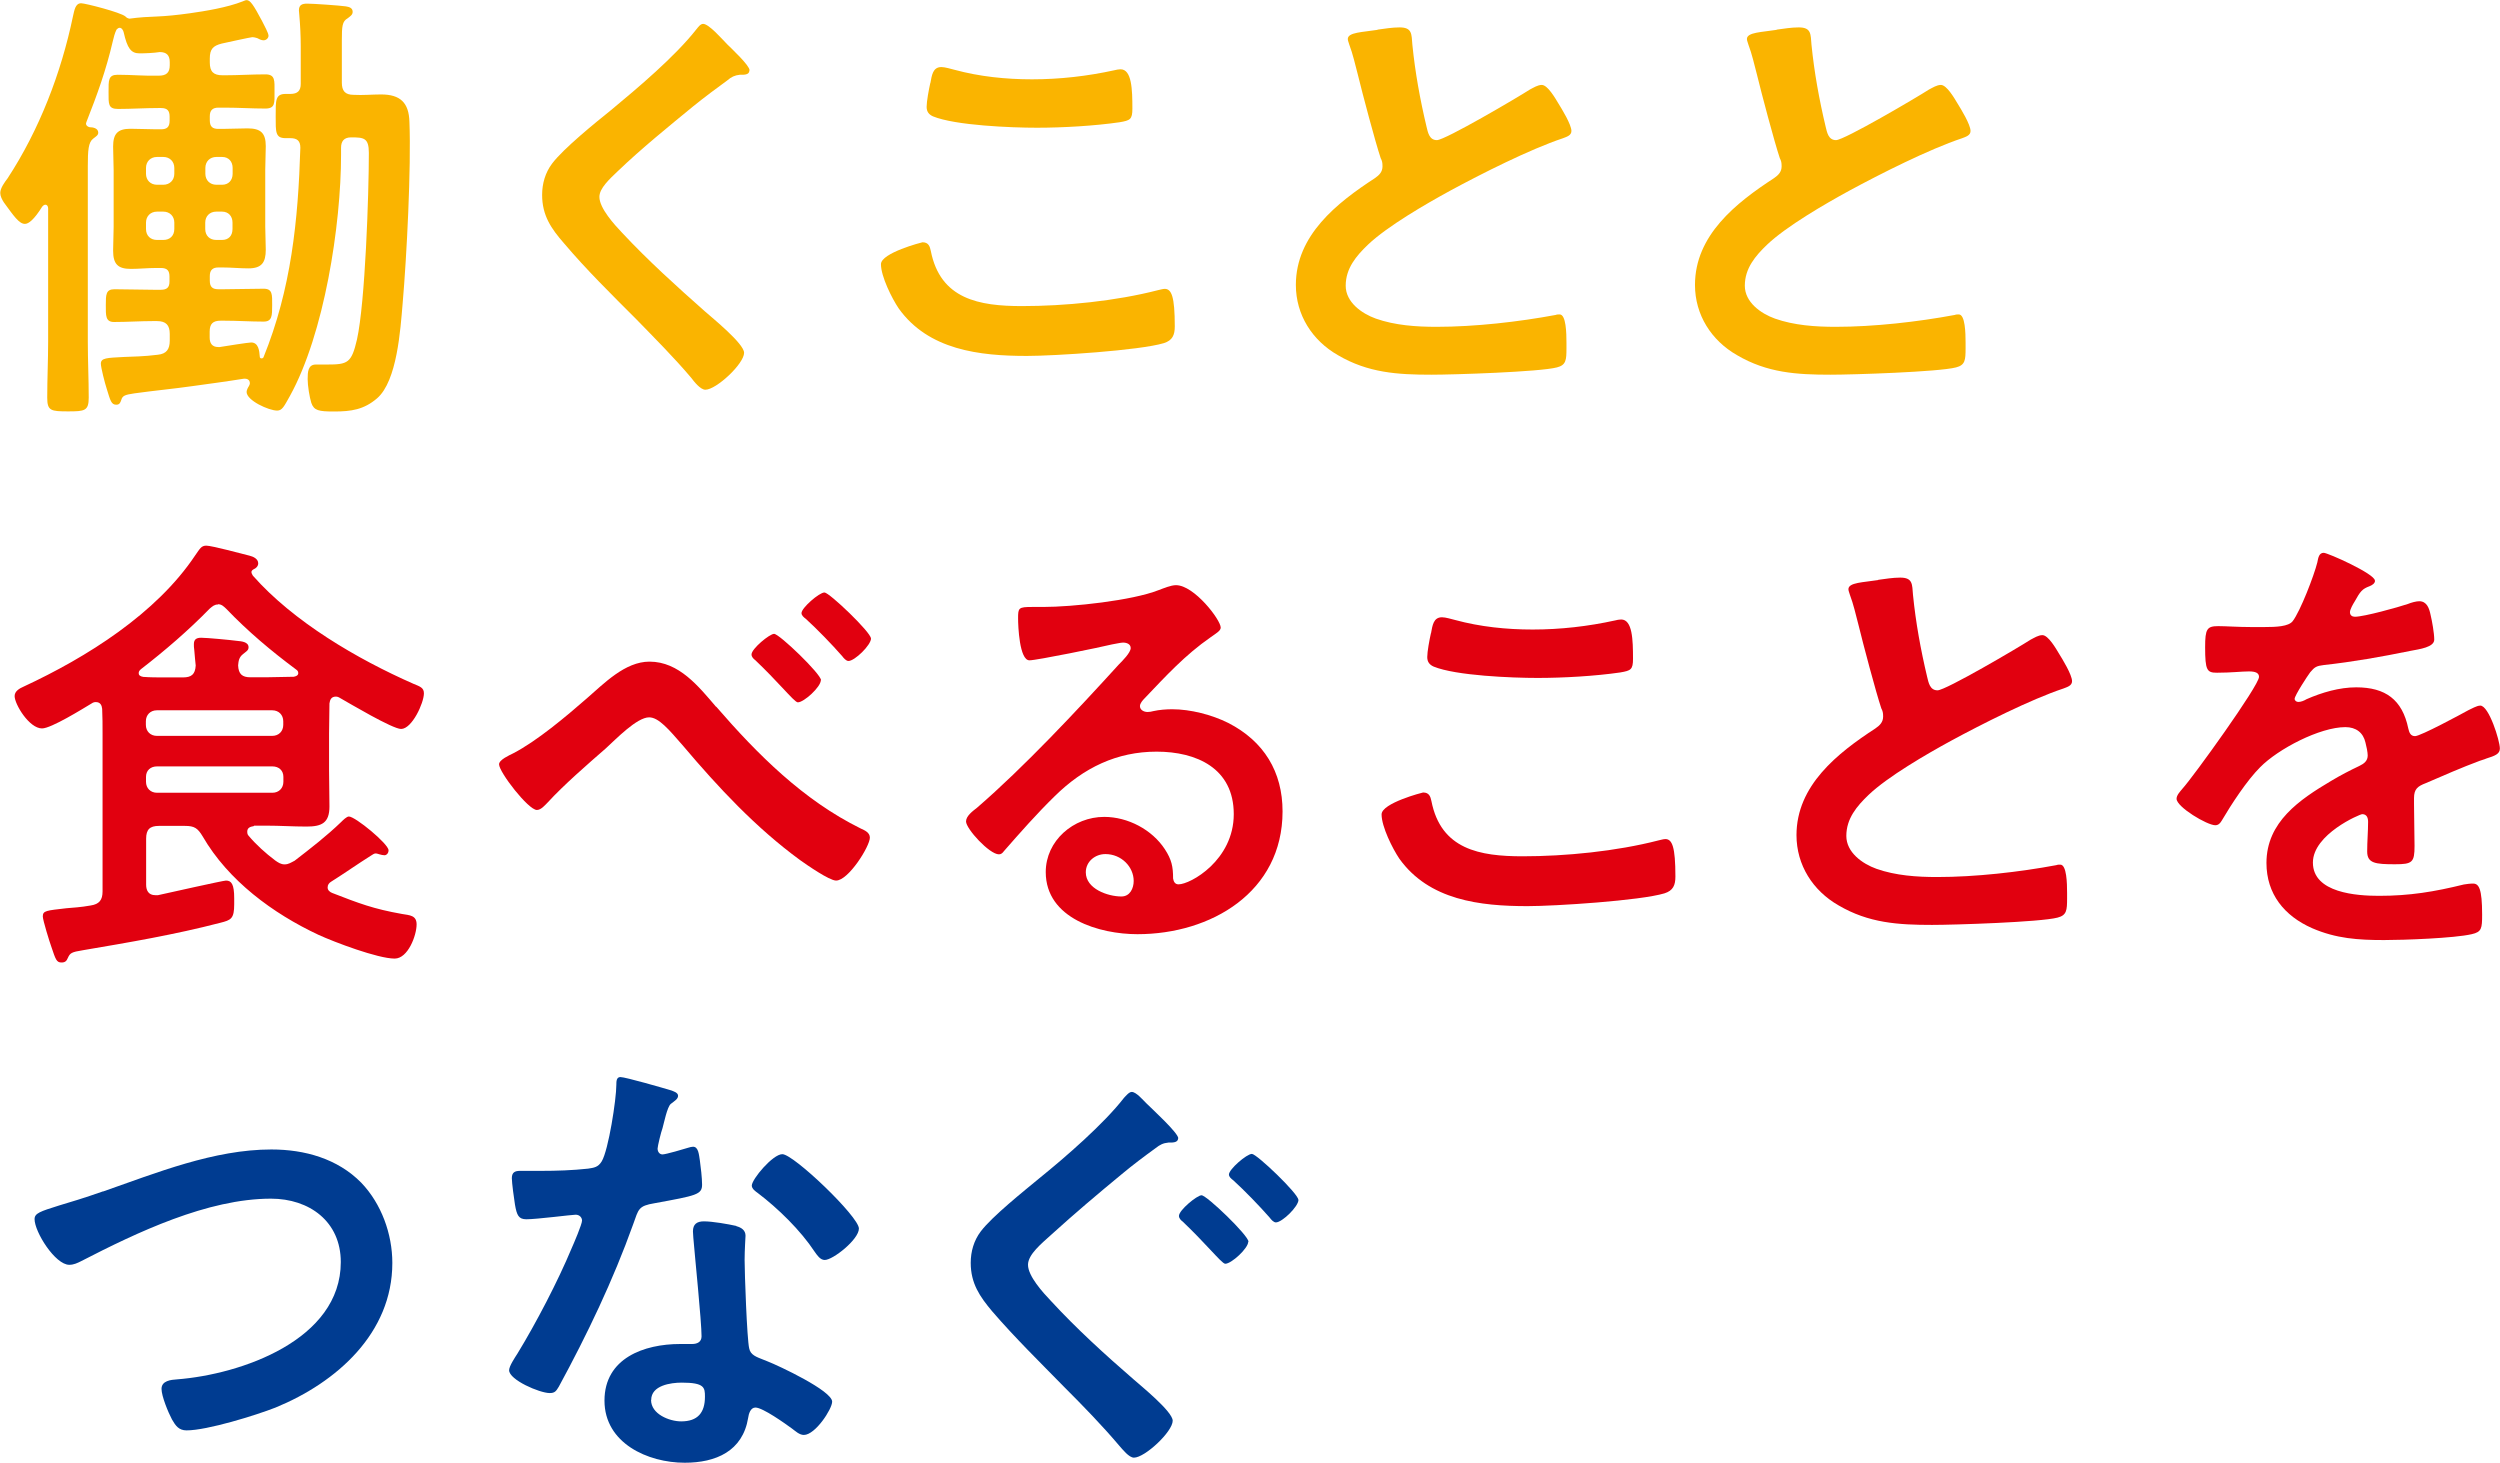
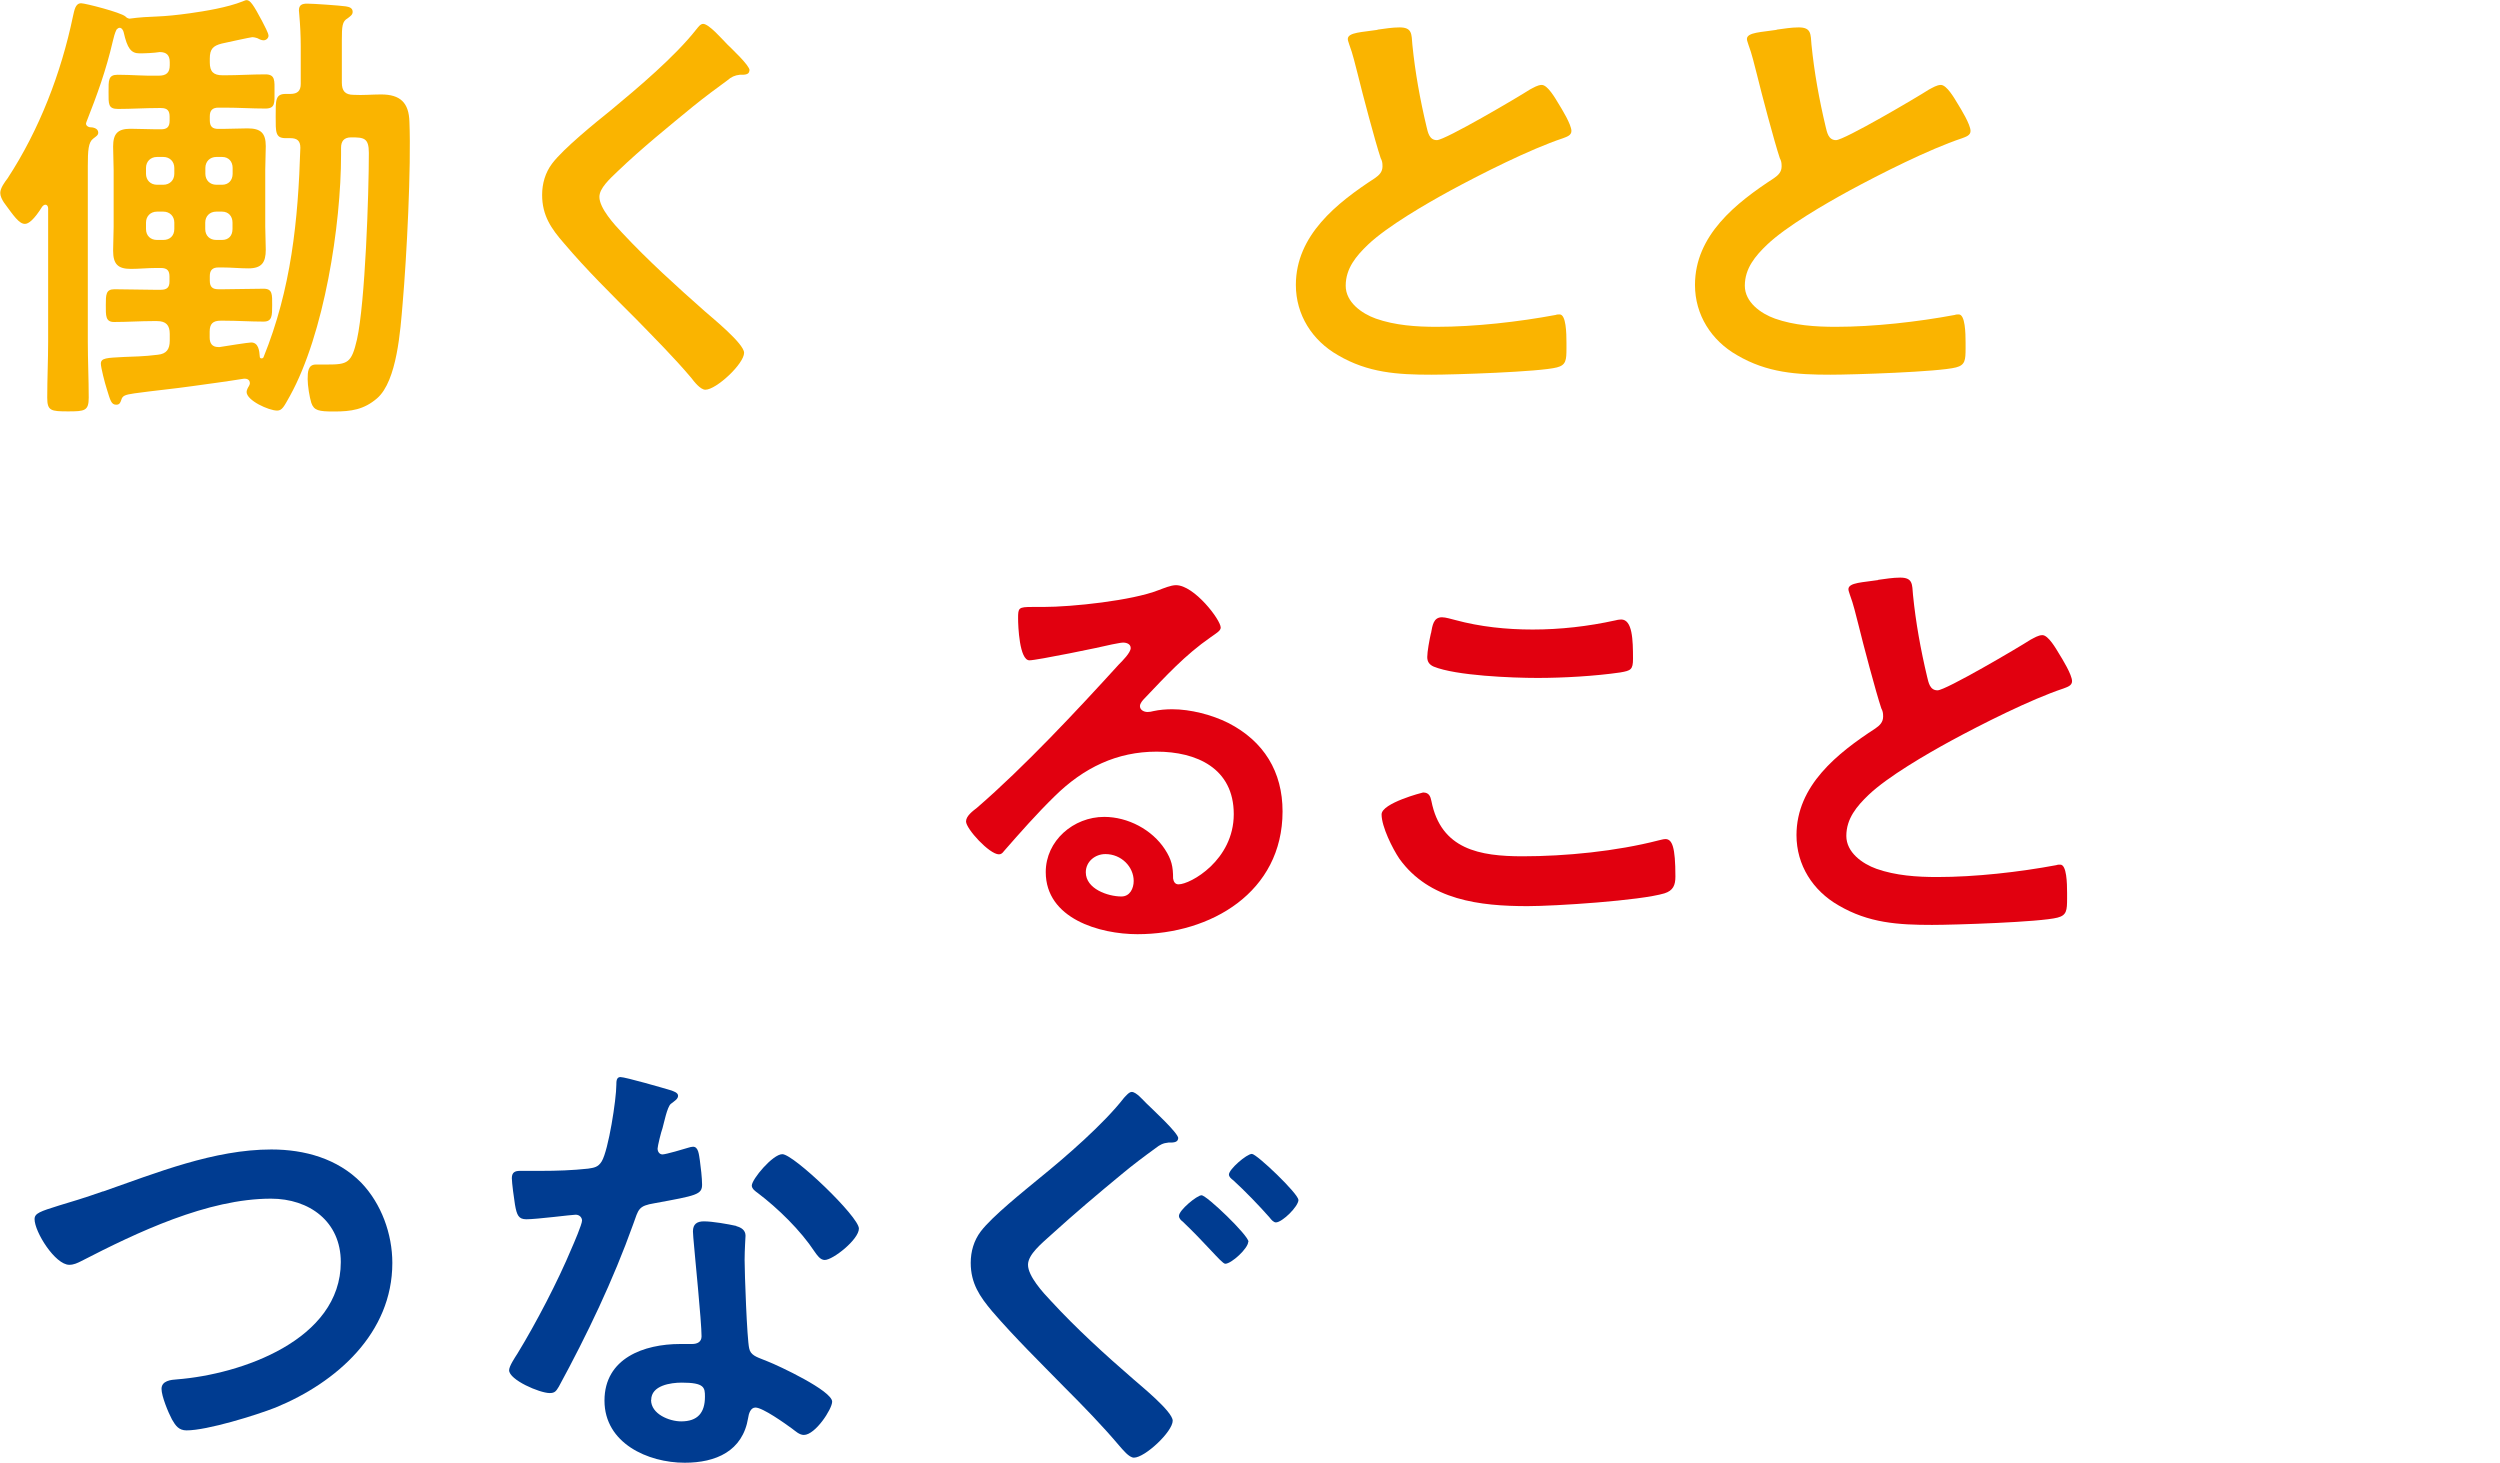
<svg xmlns="http://www.w3.org/2000/svg" id="_レイヤー_2" viewBox="0 0 191.61 112.12">
  <defs>
    <style>.cls-1{fill:#e1000f;}.cls-2{fill:#fab400;}.cls-3{fill:#003c91;}</style>
  </defs>
  <g id="text">
    <path class="cls-3" d="M95.67,95.17c0,.51-1.29,1.69-1.76,1.69-.15,0-.55-.44-1.17-1.1-.55-.59-1.28-1.36-2.09-2.13-.15-.11-.29-.26-.29-.44,0-.44,1.39-1.58,1.73-1.58.4,0,3.6,3.08,3.6,3.56Z" />
    <path class="cls-3" d="M99.52,91.96c0,.51-1.25,1.73-1.73,1.73-.18,0-.37-.22-.48-.37-.77-.88-1.91-2.06-2.79-2.86-.15-.11-.33-.26-.33-.44,0-.4,1.36-1.58,1.76-1.58.37,0,3.56,3.05,3.56,3.52Z" />
    <path class="cls-3" d="M7.9,91.32c4.09-1.43,8.5-3.22,12.9-3.22,2.55,0,5.07.7,6.89,2.55,1.54,1.61,2.38,3.92,2.38,6.15,0,5.38-4.27,9.16-8.95,11.08-1.5.59-5.24,1.75-6.82,1.75-.59,0-.84-.35-1.12-.84-.28-.52-.8-1.78-.8-2.34,0-.63.73-.7,1.19-.73,4.89-.38,12.55-3.01,12.55-8.99,0-3.11-2.41-4.86-5.35-4.86-4.86,0-10.28,2.59-14.55,4.79-.28.14-.56.28-.91.28-1.08,0-2.66-2.52-2.66-3.5,0-.45.42-.59,1.89-1.05.8-.24,1.89-.56,3.36-1.08Z" />
    <path class="cls-3" d="M51.41,83.56c.17.07.56.17.56.42s-.24.38-.56.63c-.28.24-.52,1.47-.63,1.85-.11.28-.38,1.4-.38,1.57,0,.24.14.45.38.45s1.68-.42,1.99-.52c.1-.03.24-.07.35-.07.42,0,.45.63.52,1.05.07.49.17,1.36.17,1.85,0,.77-.42.84-3.64,1.43-1.26.21-1.22.45-1.64,1.61-1.54,4.3-3.53,8.46-5.7,12.45-.21.35-.31.49-.7.49-.77,0-3.11-1.01-3.11-1.75,0-.31.45-.98.63-1.26,1.43-2.34,3.11-5.56,4.16-8.08.17-.38.8-1.85.8-2.13,0-.21-.17-.45-.49-.45-.28,0-2.97.35-3.78.35-.59,0-.73-.31-.87-1.12-.07-.42-.24-1.68-.24-2.03,0-.45.24-.56.63-.56h1.61c1.19,0,2.41-.04,3.6-.17.45-.07.77-.1,1.05-.56.52-.87,1.12-4.76,1.12-5.87,0-.24,0-.59.31-.59.38,0,3.29.84,3.85,1.01ZM56.44,93.98c.38.1.7.31.7.73,0,.07-.07,1.12-.07,1.85,0,1.01.18,6.05.35,6.78.1.52.56.66,1.08.87.11.03.24.1.35.14.8.31,4.93,2.24,4.93,3.08,0,.56-1.29,2.55-2.17,2.55-.35,0-.66-.31-.91-.49-.52-.38-2.24-1.61-2.8-1.61-.38,0-.52.49-.56.8-.42,2.55-2.48,3.43-4.86,3.43-2.83,0-6.15-1.5-6.15-4.76s3.04-4.34,5.8-4.34h.91c.42,0,.73-.17.73-.59,0-1.12-.52-6.19-.63-7.55,0-.17-.03-.31-.03-.49,0-.56.31-.77.84-.77.66,0,1.85.21,2.48.35ZM49.9,107.3c0,1.08,1.4,1.64,2.31,1.64,1.26,0,1.82-.66,1.82-1.89,0-.7-.03-1.08-1.78-1.08-.84,0-2.34.21-2.34,1.33ZM65.83,94.16c0,.84-1.99,2.41-2.62,2.41-.35,0-.59-.38-.77-.63-1.08-1.64-2.8-3.32-4.37-4.51-.14-.1-.45-.31-.45-.56,0-.49,1.61-2.41,2.34-2.41.87,0,5.87,4.79,5.87,5.7Z" />
    <path class="cls-3" d="M90.29,87.26c0,.35-.52.31-.73.31-.42.04-.66.17-.98.42-.87.63-1.75,1.29-2.59,1.99-1.82,1.5-3.64,3.04-5.38,4.62-.77.7-1.82,1.54-1.82,2.34,0,.87,1.15,2.13,1.75,2.76,1.96,2.13,4.16,4.13,6.33,6.01.59.52,3.01,2.48,3.01,3.18,0,.84-2.13,2.83-2.97,2.83-.38,0-.87-.63-1.12-.91-1.33-1.57-2.76-3.04-4.23-4.51-1.85-1.89-3.78-3.78-5.52-5.8-.94-1.12-1.64-2.13-1.64-3.71,0-.87.24-1.71.77-2.41.87-1.15,3.29-3.08,4.51-4.09,1.99-1.61,4.93-4.16,6.47-6.15.14-.14.38-.45.59-.45.35,0,.87.63,1.12.87.42.42,2.45,2.27,2.45,2.69Z" />
    <path class="cls-2" d="M16.08,4.79c0,.7.28.98.98.98h.17c1.05,0,2.06-.07,3.11-.07.77,0,.7.49.7,1.33s.07,1.29-.7,1.29c-1.05,0-2.06-.07-3.11-.07h-.49c-.45,0-.66.21-.66.66v.31c0,.49.21.66.66.66h.31c.63,0,1.29-.04,1.92-.04,1.01,0,1.4.35,1.4,1.36,0,.63-.04,1.22-.04,1.82v4.34c0,.59.04,1.19.04,1.78,0,.98-.31,1.43-1.33,1.43-.66,0-1.33-.07-1.99-.07h-.31c-.45,0-.66.21-.66.66v.35c0,.49.21.66.66.66h.45c1.01,0,1.99-.04,3.01-.04.7,0,.66.45.66,1.26s0,1.26-.66,1.26c-1.01,0-1.99-.07-3.01-.07h-.28c-.59,0-.84.24-.84.84v.45c0,.42.17.73.66.73h.11c.42-.07,2.2-.35,2.41-.35.56,0,.63.63.66,1.08,0,.07.03.14.14.14.07,0,.1-.03.14-.07,2.13-5.24,2.66-10.49,2.83-16.08,0-.52-.24-.73-.77-.73h-.35c-.8,0-.77-.45-.77-1.68s-.03-1.71.77-1.71h.35c.56,0,.8-.24.8-.77v-2.87c0-.8-.04-1.61-.11-2.41,0-.11-.03-.24-.03-.35,0-.42.24-.52.63-.52.49,0,2.48.14,2.97.21.24.04.52.11.52.42,0,.24-.21.35-.38.49-.42.24-.45.59-.45,1.71v3.22c0,.63.24.94.91.94.7.04,1.4-.03,2.1-.03,1.47,0,2.13.63,2.17,2.1.14,3.53-.21,10.35-.52,13.92-.17,1.99-.42,5.94-1.96,7.27-1.01.87-1.99,1.01-3.29,1.01-1.19,0-1.54-.07-1.75-.66-.14-.45-.28-1.33-.28-1.82,0-.56.03-1.12.63-1.12h.84c1.61,0,1.89-.11,2.31-1.92.63-2.83.91-11.15.91-14.3,0-1.15-.38-1.19-1.36-1.19-.56,0-.77.31-.77.8v.52c0,5.42-1.29,13.74-3.92,18.5-.45.8-.59,1.12-.98,1.12-.63,0-2.34-.77-2.34-1.43,0-.14.11-.35.18-.45.03-.07.07-.14.07-.21,0-.28-.21-.38-.49-.35-1.29.21-2.59.38-3.88.56-1.47.21-2.97.35-4.48.56-.73.11-.91.17-1.01.52-.07.21-.14.35-.38.35-.38,0-.45-.31-.73-1.22-.14-.42-.45-1.64-.45-1.92,0-.45.45-.45,1.78-.52.63-.03,1.5-.03,2.59-.17.66-.07.91-.42.91-1.08v-.52c0-.66-.28-.98-.98-.98h-.28c-.98,0-1.99.07-3.01.07-.66,0-.63-.49-.63-1.29s0-1.22.66-1.22c1.01,0,1.99.04,2.97.04h.59c.45,0,.66-.17.66-.63v-.38c0-.45-.17-.66-.66-.66h-.38c-.63,0-1.29.07-1.92.07-1.01,0-1.36-.38-1.36-1.4,0-.59.04-1.22.04-1.82v-4.34c0-.59-.04-1.19-.04-1.82,0-.98.35-1.36,1.33-1.36.66,0,1.33.04,1.96.04h.38c.45,0,.66-.17.66-.66v-.31c0-.45-.17-.66-.66-.66h-.21c-1.01,0-2.06.07-3.08.07-.77,0-.73-.38-.73-1.29s-.03-1.33.7-1.33c1.05,0,2.1.1,3.15.07.59,0,.84-.24.84-.8v-.24c0-.52-.24-.77-.77-.77-.42.07-1.12.1-1.54.1-.66,0-.94-.38-1.22-1.61-.03-.14-.14-.35-.31-.35-.1,0-.17.07-.24.14-.14.28-.21.59-.28.87-.52,2.24-1.19,4.09-2.03,6.22t-.03.11c0,.14.11.24.28.28.24,0,.66.07.66.42,0,.21-.21.31-.38.45-.38.28-.42.91-.42,2.13v13.43c0,1.43.07,2.87.07,4.3,0,1.01-.31,1.05-1.57,1.05-1.33,0-1.61-.04-1.61-1.05,0-1.43.07-2.87.07-4.3v-10.21c0-.14-.07-.28-.21-.28-.11,0-.17.07-.24.14-.63,1.01-1.05,1.33-1.33,1.33-.45,0-.87-.63-1.61-1.64-.14-.21-.28-.49-.28-.73,0-.38.35-.84.56-1.12C3.01,9.96,4.69,5.59,5.59,1.26c.11-.45.17-1.01.63-1.01.31,0,3.04.7,3.39,1.01.11.11.17.14.31.17.8-.11,1.43-.14,2.2-.17.66-.03,1.4-.1,2.41-.24,1.22-.17,2.9-.45,4.06-.91.1-.03.21-.1.31-.1.28,0,.52.35,1.19,1.61.17.35.49.91.49,1.12,0,.17-.17.35-.38.35-.18,0-.35-.1-.49-.17-.1-.03-.24-.07-.38-.07-.11,0-2.03.42-2.34.49-.66.17-.91.42-.91,1.15v.31ZM13.36,12.87c0-.49-.35-.84-.84-.84h-.49c-.49,0-.84.35-.84.84v.45c0,.49.35.84.84.84h.49c.49,0,.84-.35.84-.84v-.45ZM12.03,16.22c-.49,0-.84.35-.84.84v.49c0,.52.35.84.84.84h.49c.49,0,.84-.31.84-.84v-.49c0-.49-.35-.84-.84-.84h-.49ZM17.03,14.16c.49,0,.8-.35.8-.84v-.45c0-.49-.31-.84-.8-.84h-.45c-.49,0-.84.35-.84.84v.45c0,.49.35.84.84.84h.45ZM15.73,17.55c0,.52.35.84.84.84h.45c.49,0,.8-.31.8-.84v-.49c0-.49-.31-.84-.8-.84h-.45c-.49,0-.84.35-.84.84v.49Z" />
    <path class="cls-2" d="M57.43,5.42c0,.35-.49.31-.73.31-.38.04-.66.17-.94.42-.87.63-1.75,1.29-2.62,1.99-1.96,1.61-3.95,3.22-5.77,4.96-.66.63-1.43,1.33-1.43,1.99,0,.87,1.15,2.13,1.75,2.76,1.99,2.13,4.16,4.09,6.33,6.01.59.52,3.01,2.48,3.01,3.18,0,.84-2.13,2.83-2.97,2.83-.38,0-.87-.63-1.08-.91-1.33-1.57-2.8-3.04-4.23-4.51-1.89-1.89-3.81-3.78-5.52-5.8-.98-1.12-1.68-2.13-1.68-3.71,0-.87.24-1.71.77-2.41.87-1.15,3.29-3.11,4.51-4.09,2.06-1.71,4.89-4.09,6.54-6.19.14-.17.31-.42.52-.42.45,0,1.47,1.19,1.85,1.57.31.31,1.71,1.61,1.71,1.99Z" />
-     <path class="cls-2" d="M70.71,18.57c.45,0,.56.31.63.66.73,3.71,3.71,4.23,6.99,4.23s7.17-.38,10.42-1.22c.14-.03.38-.1.52-.1.52,0,.77.59.77,2.87,0,.66-.17,1.08-.84,1.29-1.85.56-8.39.98-10.49.98-3.64,0-7.55-.45-9.83-3.64-.52-.77-1.36-2.45-1.36-3.39,0-.87,3.15-1.68,3.18-1.68ZM71.31,6.36c.11-.59.18-1.22.84-1.22.28,0,.73.14,1.01.21,1.92.52,3.92.73,5.94.73,2.13,0,4.23-.24,6.33-.7.11-.03.31-.07.45-.07.87,0,.91,1.57.91,3.01,0,.84-.17.91-.98,1.05-1.92.28-4.37.42-6.33.42s-6.26-.17-7.97-.87c-.31-.14-.49-.35-.49-.73,0-.42.17-1.33.28-1.82Z" />
    <path class="cls-2" d="M105.59,2.27c.52-.07,1.12-.17,1.68-.17.98,0,.91.52.98,1.33.21,2.1.59,4.2,1.08,6.26.11.45.21,1.05.8,1.05.63,0,6.22-3.29,7.13-3.88.28-.14.59-.35.91-.35.45,0,1.05,1.05,1.26,1.4.28.45,1.01,1.64,1.01,2.13,0,.35-.38.45-.66.56-2.52.84-6.26,2.73-8.64,4.02-1.85,1.01-4.82,2.73-6.29,4.13-.91.87-1.71,1.82-1.71,3.15,0,1.26,1.22,2.13,2.31,2.52,1.47.52,3.11.63,4.65.63,2.94,0,6.29-.38,9.13-.91.1-.04.21-.04.31-.04.49,0,.52,1.43.52,2.17v.42c0,.91-.03,1.29-.73,1.47-1.33.35-7.94.56-9.62.56-2.59,0-4.86-.14-7.17-1.5-1.96-1.12-3.22-3.08-3.22-5.38,0-3.81,3.15-6.29,6.05-8.18.35-.24.59-.49.59-.91,0-.28-.03-.42-.14-.63-.42-1.26-1.4-4.96-1.75-6.4-.21-.8-.38-1.57-.66-2.31-.03-.14-.11-.28-.11-.42,0-.52,1.15-.52,2.27-.7Z" />
    <path class="cls-2" d="M136.18,2.27c.52-.07,1.12-.17,1.68-.17.98,0,.91.52.98,1.33.21,2.1.59,4.2,1.08,6.26.11.45.21,1.05.8,1.05.63,0,6.22-3.29,7.13-3.88.28-.14.59-.35.91-.35.45,0,1.05,1.05,1.26,1.4.28.45,1.01,1.64,1.01,2.13,0,.35-.38.45-.66.56-2.52.84-6.26,2.73-8.64,4.02-1.85,1.01-4.82,2.73-6.29,4.13-.91.87-1.71,1.82-1.71,3.15,0,1.26,1.22,2.13,2.31,2.52,1.47.52,3.11.63,4.65.63,2.94,0,6.29-.38,9.13-.91.1-.04.21-.04.31-.04.49,0,.52,1.43.52,2.17v.42c0,.91-.03,1.29-.73,1.47-1.33.35-7.94.56-9.62.56-2.59,0-4.86-.14-7.17-1.5-1.96-1.12-3.22-3.08-3.22-5.38,0-3.81,3.15-6.29,6.05-8.18.35-.24.59-.49.59-.91,0-.28-.03-.42-.14-.63-.42-1.26-1.4-4.96-1.75-6.4-.21-.8-.38-1.57-.66-2.31-.03-.14-.11-.28-.11-.42,0-.52,1.15-.52,2.27-.7Z" />
-     <path class="cls-1" d="M19.44,63.32c-.24.04-.49.11-.49.42,0,.14.03.24.1.31.59.7,1.29,1.33,2.03,1.89.24.17.45.31.73.31.31,0,.49-.14.77-.28,1.22-.94,2.45-1.89,3.57-2.97.14-.14.42-.42.59-.42.49,0,3.04,2.1,3.04,2.59,0,.24-.17.38-.31.38-.24,0-.56-.14-.66-.14-.17,0-.24.1-.38.17-1.05.66-1.99,1.33-3.04,1.99-.17.1-.28.24-.28.45s.17.35.35.42c2.06.8,3.15,1.22,5.35,1.61.59.1,1.12.1,1.12.8,0,.84-.66,2.62-1.68,2.62-1.29,0-4.62-1.26-5.84-1.82-3.5-1.64-6.92-4.16-8.88-7.55-.38-.63-.63-.8-1.36-.8h-1.99c-.7,0-.98.28-.98.98v3.53c0,.42.17.8.7.8h.21c.77-.17,5-1.12,5.21-1.12.42,0,.63.28.63,1.36v.45c0,1.12-.24,1.22-1.08,1.43-3.5.91-6.99,1.5-10.52,2.1-.87.14-.98.21-1.15.59-.1.24-.21.35-.49.35-.38,0-.45-.24-.77-1.19-.14-.38-.66-2.06-.66-2.34,0-.45.28-.45,1.82-.63.45-.04,1.08-.07,1.85-.21.66-.1.91-.42.91-1.08v-12.1c0-.63,0-1.26-.03-1.89-.03-.28-.14-.52-.49-.52-.11,0-.21.03-.31.1-.7.42-3.11,1.92-3.81,1.92-.98,0-2.1-1.85-2.1-2.48,0-.38.38-.59.7-.73,4.82-2.24,10.17-5.59,13.15-10.07.35-.49.45-.73.84-.73.42,0,2.76.63,3.32.77.28.07.66.24.66.59,0,.21-.17.38-.35.45-.07.04-.17.11-.17.21s.07.21.11.28c3.11,3.53,8.01,6.4,12.31,8.29.52.21.8.31.8.73,0,.73-.91,2.73-1.75,2.73-.66,0-3.95-1.96-4.69-2.38-.11-.07-.21-.1-.31-.1-.35,0-.45.24-.49.52,0,.77-.03,1.54-.03,2.31v2.83c0,.91.03,1.82.03,2.76,0,1.26-.59,1.54-1.75,1.54-1.05,0-2.06-.07-3.08-.07h-.94ZM16.71,46.33c-.28,0-.42.14-.63.31-1.64,1.68-3.43,3.22-5.28,4.65-.11.1-.17.17-.17.31s.1.24.35.28c.56.04,1.08.04,1.64.04h1.4c.66,0,.94-.24.98-.91-.03-.21-.07-.77-.11-1.19-.03-.17-.03-.31-.03-.45,0-.38.21-.49.56-.49.45,0,2.24.17,2.76.24.31.03.87.07.87.49,0,.24-.17.31-.42.52-.31.24-.35.52-.38.87.03.66.31.91.94.91h1.19c.73,0,1.43-.04,2.13-.04.17-.03.35-.1.35-.28,0-.14-.07-.21-.17-.28-1.92-1.43-3.67-2.9-5.35-4.65-.18-.17-.35-.35-.63-.35ZM20.87,56.4c.49,0,.84-.35.84-.84v-.28c0-.49-.35-.84-.84-.84h-8.85c-.49,0-.84.35-.84.84v.28c0,.49.35.84.84.84h8.85ZM12.03,58.74c-.49,0-.84.31-.84.8v.38c0,.49.35.84.84.84h8.85c.49,0,.84-.35.84-.84v-.38c0-.49-.35-.8-.84-.8h-8.85Z" />
-     <path class="cls-1" d="M54.89,54.16c3.18,3.67,6.68,7.17,11.08,9.34.31.14.7.31.7.7,0,.66-1.64,3.29-2.59,3.29-.52,0-2.27-1.22-2.76-1.57-3.39-2.48-6.26-5.56-8.95-8.74-1.12-1.29-1.89-2.2-2.62-2.2-.94,0-2.55,1.68-3.32,2.38-1.4,1.22-3.22,2.8-4.44,4.13-.21.21-.52.59-.84.59-.66,0-2.9-2.9-2.9-3.5,0-.35.8-.7,1.08-.84,1.82-.94,4.06-2.83,5.63-4.2,1.33-1.15,2.94-2.83,4.82-2.83,2.27,0,3.78,1.92,5.1,3.46ZM62.91,52.14c0,.51-1.29,1.69-1.76,1.69-.15,0-.55-.44-1.17-1.1-.55-.59-1.28-1.36-2.09-2.13-.15-.11-.29-.26-.29-.44,0-.44,1.39-1.58,1.73-1.58.4,0,3.6,3.08,3.6,3.56ZM66.76,48.93c0,.51-1.25,1.73-1.73,1.73-.18,0-.37-.22-.48-.37-.77-.88-1.91-2.06-2.79-2.86-.15-.11-.33-.26-.33-.44,0-.4,1.36-1.58,1.76-1.58.37,0,3.56,3.05,3.56,3.52Z" />
    <path class="cls-1" d="M93.56,48.11c0,.24-.38.45-.77.73-1.96,1.36-3.43,2.97-5.07,4.69-.14.14-.35.38-.35.59,0,.28.28.45.59.45.14,0,.31-.03.45-.07.45-.1.98-.14,1.43-.14,1.4,0,3.04.42,4.3,1.05,2.73,1.4,4.16,3.74,4.16,6.78,0,6.19-5.49,9.41-11.12,9.41-2.9,0-7.03-1.19-7.03-4.76,0-2.41,2.13-4.23,4.48-4.23,1.82,0,3.67.98,4.65,2.48.52.8.63,1.33.63,2.24.04.24.14.45.42.45.91,0,4.23-1.85,4.23-5.38s-2.87-4.79-5.91-4.79-5.59,1.22-7.83,3.43c-1.36,1.33-2.62,2.76-3.88,4.2-.1.14-.21.24-.38.24-.73,0-2.52-1.96-2.52-2.52,0-.42.52-.8.84-1.05,3.6-3.11,7.66-7.45,10.87-10.98.28-.28.91-.91.91-1.26,0-.31-.31-.42-.59-.42-.17,0-.63.11-.84.14-.84.21-5.77,1.22-6.33,1.22-.77,0-.87-2.62-.87-3.22,0-.8.03-.87,1.08-.87h.84c2.24,0,6.82-.49,8.85-1.29.38-.14.94-.38,1.33-.38,1.4,0,3.43,2.66,3.43,3.25ZM84.72,65.46c-.77,0-1.5.56-1.5,1.4,0,1.26,1.68,1.85,2.73,1.85.66,0,.94-.63.94-1.19,0-1.08-.94-2.06-2.17-2.06Z" />
    <path class="cls-1" d="M109.08,60.74c.45,0,.56.31.63.66.73,3.71,3.71,4.23,6.99,4.23s7.17-.38,10.42-1.22c.14-.03.38-.1.52-.1.52,0,.77.59.77,2.87,0,.66-.17,1.08-.84,1.29-1.85.56-8.39.98-10.49.98-3.64,0-7.55-.45-9.83-3.64-.52-.77-1.36-2.45-1.36-3.39,0-.87,3.15-1.68,3.18-1.68ZM109.68,48.53c.11-.59.18-1.22.84-1.22.28,0,.73.14,1.01.21,1.92.52,3.92.73,5.94.73,2.13,0,4.23-.24,6.33-.7.1-.03.31-.07.45-.07.87,0,.91,1.57.91,3.01,0,.84-.17.91-.98,1.05-1.92.28-4.37.42-6.33.42s-6.26-.17-7.97-.87c-.31-.14-.49-.35-.49-.73,0-.42.17-1.33.28-1.82Z" />
    <path class="cls-1" d="M143.96,44.44c.52-.07,1.12-.17,1.68-.17.98,0,.91.52.98,1.33.21,2.1.59,4.2,1.08,6.26.11.45.21,1.05.8,1.05.63,0,6.22-3.29,7.13-3.88.28-.14.59-.35.91-.35.45,0,1.05,1.05,1.26,1.4.28.45,1.01,1.64,1.01,2.13,0,.35-.38.45-.66.56-2.52.84-6.26,2.73-8.64,4.02-1.85,1.01-4.82,2.73-6.29,4.13-.91.87-1.71,1.82-1.71,3.15,0,1.26,1.22,2.13,2.31,2.52,1.47.52,3.11.63,4.65.63,2.94,0,6.29-.38,9.13-.91.1-.04.21-.04.31-.04.49,0,.52,1.43.52,2.17v.42c0,.91-.03,1.29-.73,1.47-1.33.35-7.94.56-9.62.56-2.59,0-4.86-.14-7.17-1.5-1.96-1.12-3.22-3.08-3.22-5.38,0-3.81,3.15-6.29,6.05-8.18.35-.24.59-.49.59-.91,0-.28-.03-.42-.14-.63-.42-1.26-1.4-4.96-1.75-6.4-.21-.8-.38-1.57-.66-2.31-.03-.14-.11-.28-.11-.42,0-.52,1.15-.52,2.27-.7Z" />
-     <path class="cls-1" d="M182.03,44.51c0,.21-.24.35-.42.42-.56.21-.7.38-1.15,1.19-.11.17-.35.59-.35.8,0,.24.17.35.38.35.7,0,3.32-.73,4.06-.98.24-.1.63-.21.87-.21.59,0,.77.56.87,1.05.11.45.28,1.4.28,1.89,0,.59-1.12.73-1.85.87-2.2.45-4.41.84-6.61,1.08-.56.07-.7.14-1.05.56-.21.28-1.19,1.78-1.19,2.03,0,.14.14.24.28.24.21,0,.45-.1.63-.21,1.19-.52,2.52-.91,3.81-.91,2.24,0,3.53.94,3.99,3.15.07.31.17.59.52.59.42,0,3.53-1.68,4.09-1.99.24-.1.63-.35.91-.35.66,0,1.5,2.69,1.5,3.29,0,.42-.38.56-1.05.77-.14.07-.31.1-.49.17-1.4.52-2.76,1.12-4.13,1.71-.63.24-.91.45-.91,1.15v.45c0,1.08.04,2.13.04,3.22,0,1.26-.17,1.4-1.5,1.4-1.5,0-2.13-.07-2.13-.98,0-.77.07-1.54.07-2.27,0-.31-.1-.59-.45-.59-.18,0-3.78,1.54-3.78,3.71,0,2.34,3.39,2.55,5.07,2.55,2.34,0,4.23-.31,6.5-.87.21-.03.45-.07.7-.07.45,0,.7.38.7,2.38,0,1.05-.03,1.33-.8,1.5-1.33.31-5.21.45-6.71.45-1.99,0-3.67-.11-5.52-.91-2.13-.94-3.5-2.62-3.5-5,0-3.15,2.55-4.86,4.96-6.29.7-.42,1.43-.8,2.17-1.15.35-.17.63-.38.63-.8,0-.24-.1-.73-.17-.98-.17-.77-.73-1.19-1.54-1.19-1.96,0-5.17,1.68-6.54,3.08-1.01,1.01-2.2,2.83-2.94,4.09-.1.17-.24.35-.49.35-.63,0-2.97-1.4-2.97-2.03,0-.28.28-.56.45-.77.8-.87,5.87-7.9,5.87-8.57,0-.31-.28-.42-.77-.42-.56,0-1.36.1-2.45.1-.77,0-.91-.17-.91-1.96,0-1.4.14-1.61,1.01-1.61.59,0,1.5.07,2.52.07h1.01c.91,0,1.85-.04,2.17-.45.59-.77,1.64-3.5,1.89-4.51.07-.38.14-.73.49-.73.31,0,3.92,1.61,3.92,2.13Z" />
  </g>
</svg>